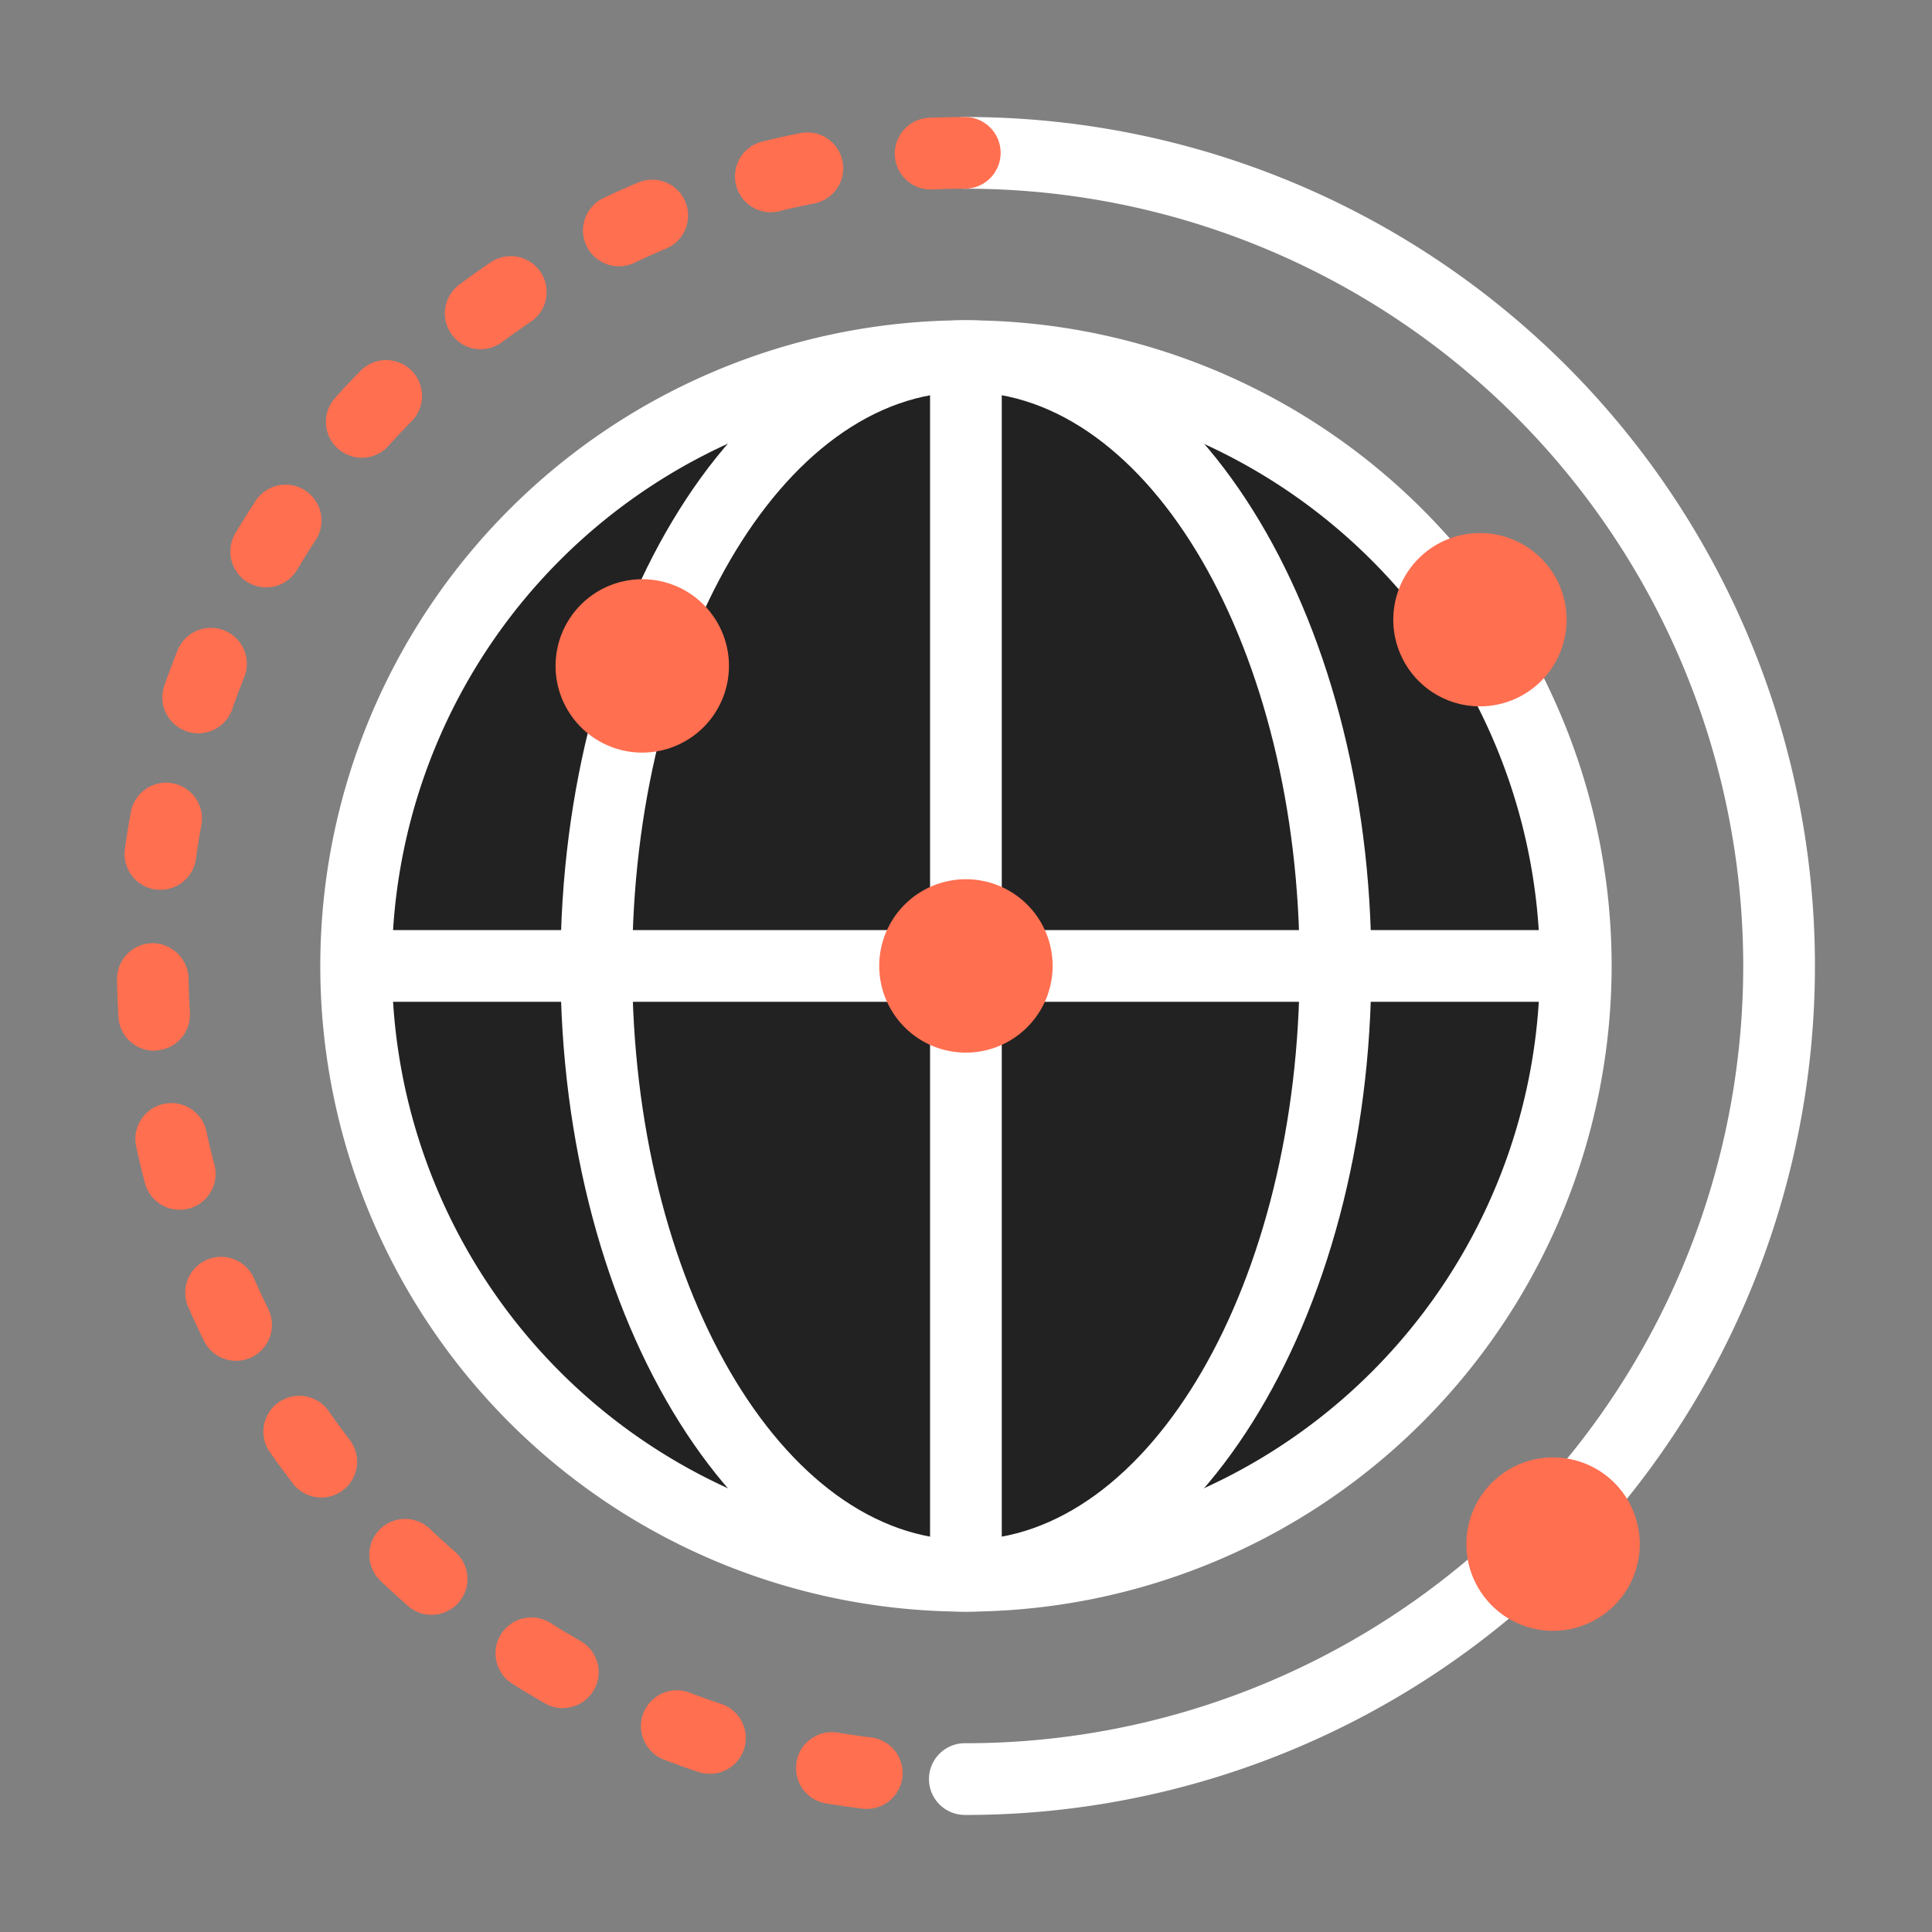
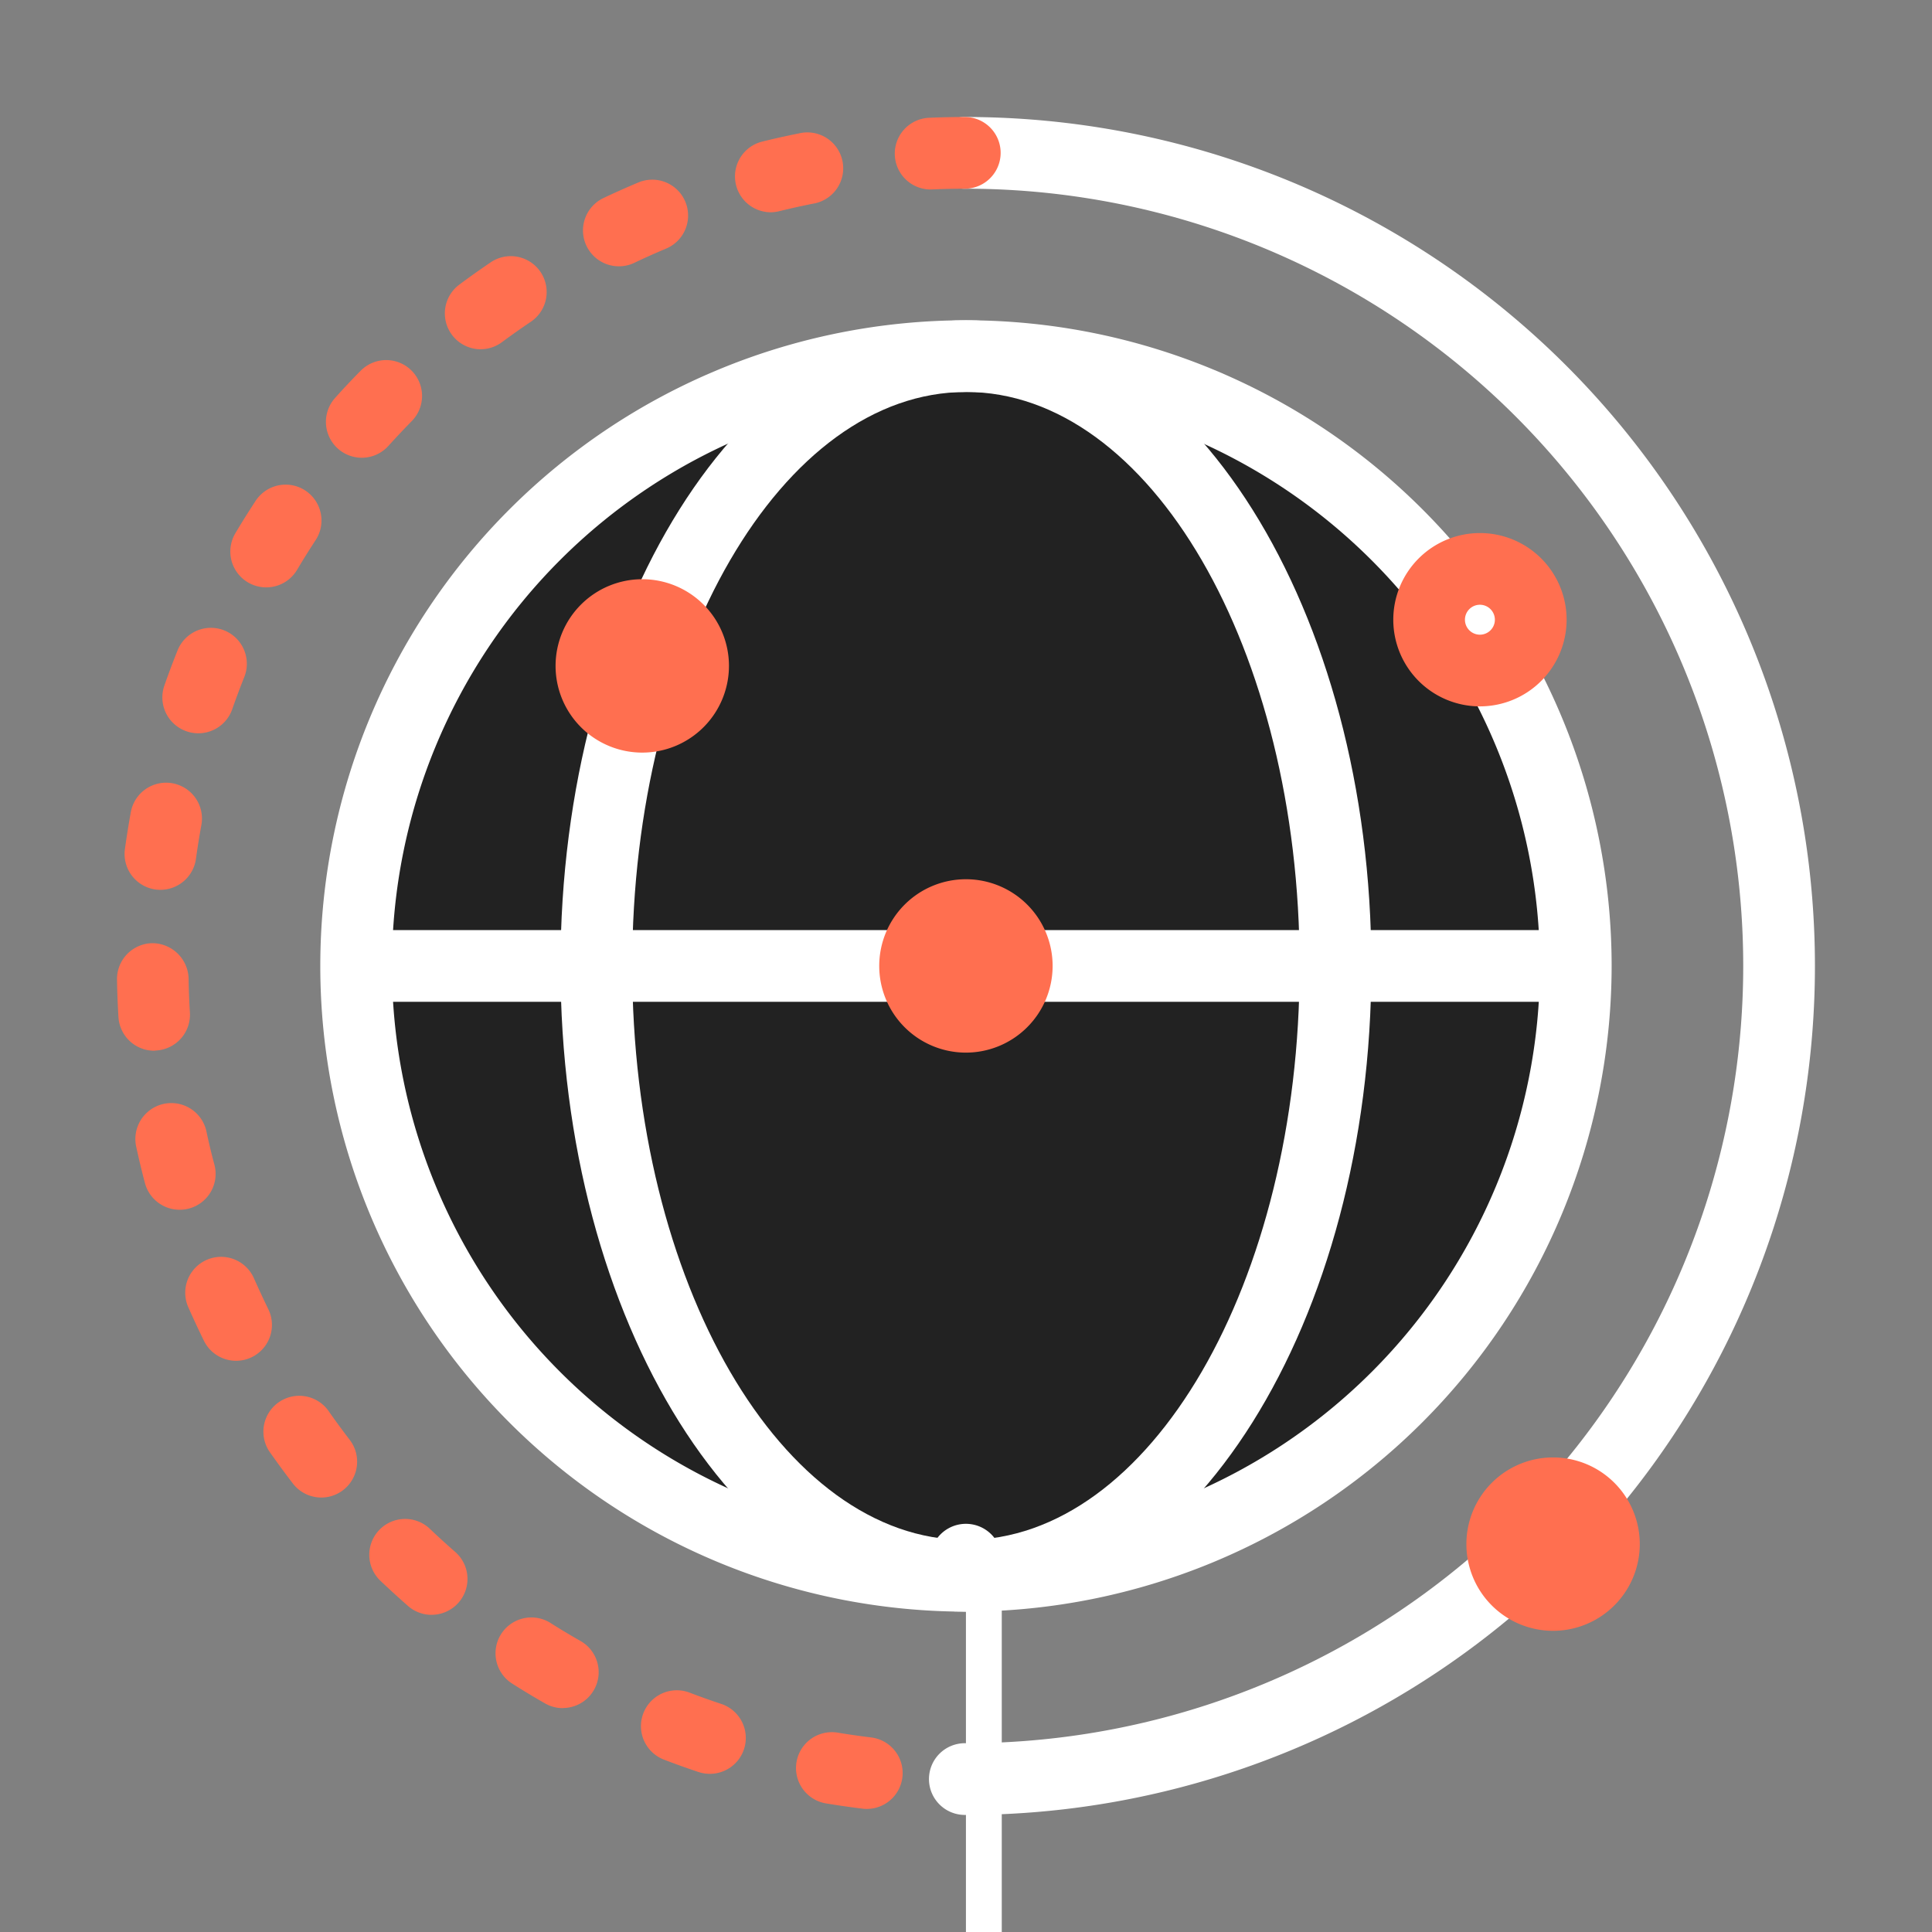
<svg xmlns="http://www.w3.org/2000/svg" width="55" height="55" viewBox="0 0 55 55">
  <rect x="0" y="0" width="55" height="55" fill="#808080" stroke="none" />
  <defs>
    <clipPath id="kowc6i65ra">
      <path data-name="사각형 128" transform="translate(669 842)" style="stroke:#707070;fill:#fff" d="M0 0h55v55H0z" />
    </clipPath>
  </defs>
  <g data-name="마스크 그룹 18" transform="translate(-669 -842)" style="clip-path:url(#kowc6i65ra)">
    <g data-name="그룹 1075">
      <g data-name="그룹 1056">
        <path data-name="패스 675" d="M993.331 1012.852a1.021 1.021 0 1 1 0-2.041 22.127 22.127 0 1 0 0-44.254 1.021 1.021 0 1 1 0-2.041 24.168 24.168 0 1 1 0 48.337z" transform="translate(-296.832 -119.185)" style="fill:#fff" />
        <path data-name="패스 676" d="M968.31 1012.682a1.03 1.03 0 0 1-.125-.008q-.531-.065-1.055-.152a1.021 1.021 0 0 1 .336-2.014q.48.08.966.139a1.021 1.021 0 0 1-.122 2.034zm-4.475-1a1.029 1.029 0 0 1-.322-.052q-.508-.169-1-.359a1.021 1.021 0 0 1 .729-1.907q.455.174.919.328a1.021 1.021 0 0 1-.322 1.99zm-4.185-1.87a1.012 1.012 0 0 1-.505-.135q-.464-.264-.912-.549a1.021 1.021 0 1 1 1.09-1.726q.412.26.835.5a1.021 1.021 0 0 1-.507 1.907zm-3.734-2.656a1.018 1.018 0 0 1-.67-.251q-.4-.351-.788-.719a1.021 1.021 0 0 1 1.409-1.478q.353.336.721.657a1.021 1.021 0 0 1-.672 1.79zm-3.14-3.339a1.021 1.021 0 0 1-.81-.4q-.324-.423-.63-.857a1.021 1.021 0 1 1 1.669-1.174q.282.4.58.789a1.021 1.021 0 0 1-.809 1.642zm-2.425-3.893a1.02 1.02 0 0 1-.917-.571q-.234-.478-.45-.967a1.021 1.021 0 0 1 1.87-.82q.2.449.412.887a1.021 1.021 0 0 1-.915 1.471zm-1.609-4.3a1.022 1.022 0 0 1-.987-.76q-.136-.514-.249-1.037a1.021 1.021 0 1 1 2-.433q.1.478.227.947a1.021 1.021 0 0 1-.987 1.283zm-.723-4.527a1.02 1.02 0 0 1-1.018-.959q-.032-.529-.041-1.065a1.021 1.021 0 0 1 1-1.037 1.035 1.035 0 0 1 1.038 1q.007.49.037.974a1.02 1.02 0 0 1-.957 1.08zm.178-4.581a1.039 1.039 0 0 1-.141-.009 1.021 1.021 0 0 1-.871-1.151q.074-.529.168-1.051a1.021 1.021 0 0 1 2.009.366q-.088.479-.155.965a1.021 1.021 0 0 1-1.007.88zm1.074-4.456a1.009 1.009 0 0 1-.336-.058 1.021 1.021 0 0 1-.627-1.3q.177-.505.375-1a1.021 1.021 0 0 1 1.9.758q-.181.452-.342.913a1.021 1.021 0 0 1-.969.687zm1.935-4.154a1.02 1.02 0 0 1-.877-1.541q.273-.458.563-.9a1.021 1.021 0 1 1 1.708 1.118q-.266.407-.515.826a1.019 1.019 0 0 1-.878.497zm2.717-3.69a1.021 1.021 0 0 1-.757-1.7q.357-.4.729-.775a1.021 1.021 0 0 1 1.456 1.432q-.341.348-.669.71a1.017 1.017 0 0 1-.758.333zm3.391-3.088a1.021 1.021 0 0 1-.611-1.839q.427-.318.869-.618a1.021 1.021 0 1 1 1.146 1.689q-.406.275-.8.566a1.018 1.018 0 0 1-.603.201zm3.931-2.362a1.021 1.021 0 0 1-.437-1.943q.482-.228.976-.436a1.021 1.021 0 1 1 .789 1.883q-.451.19-.892.4a1.012 1.012 0 0 1-.435.096zm4.322-1.538a1.021 1.021 0 0 1-.243-2.011q.516-.128 1.04-.232a1.021 1.021 0 1 1 .4 2c-.32.064-.636.135-.951.212a1.01 1.01 0 0 1-.245.031zm4.538-.649a1.021 1.021 0 0 1-.044-2.04q.531-.023 1.065-.023a1.021 1.021 0 0 1 0 2.041q-.49 0-.975.021z" transform="translate(-274.629 -119.185)" style="fill:#ff6f50" />
      </g>
      <g data-name="그룹 1059">
        <g data-name="그룹 1057" transform="translate(678.117 851.117)">
          <circle data-name="타원 10" cx="17.361" cy="17.361" r="17.361" transform="translate(1.021 1.021)" style="fill:#222" />
          <path data-name="패스 677" d="M976.676 1012.616a18.381 18.381 0 1 1 18.382-18.381 18.4 18.4 0 0 1-18.382 18.381zm0-34.721a16.34 16.34 0 1 0 16.34 16.34 16.358 16.358 0 0 0-16.34-16.341z" transform="translate(-958.295 -975.853)" style="fill:#fff" />
        </g>
        <g data-name="그룹 1058">
          <path data-name="패스 678" d="M983.237 1012.616c-6.364 0-11.542-8.246-11.542-18.381s5.178-18.382 11.542-18.382 11.542 8.245 11.542 18.382-5.179 18.381-11.542 18.381zm0-34.721c-5.238 0-9.5 7.33-9.5 16.34s4.262 16.34 9.5 16.34 9.5-7.33 9.5-16.34-4.261-16.341-9.5-16.341z" transform="translate(-286.739 -124.736)" style="fill:#fff" />
        </g>
-         <path data-name="패스 679" d="M993.331 1012.6a1.021 1.021 0 0 1-1.021-1.021v-33.738a1.021 1.021 0 0 1 2.041 0v33.735a1.02 1.02 0 0 1-1.02 1.024z" transform="translate(-296.833 -125.21)" style="fill:#fff" />
+         <path data-name="패스 679" d="M993.331 1012.6a1.021 1.021 0 0 1-1.021-1.021a1.021 1.021 0 0 1 2.041 0v33.735a1.02 1.02 0 0 1-1.02 1.024z" transform="translate(-296.833 -125.21)" style="fill:#fff" />
        <path data-name="패스 680" d="M994.016 1011.911h-33.734a1.021 1.021 0 1 1 0-2.042h33.735a1.021 1.021 0 1 1 0 2.042z" transform="translate(-280.651 -141.391)" style="fill:#fff" />
      </g>
      <g data-name="그룹 1076">
        <g data-name="그룹 1060">
          <path data-name="패스 681" d="M976.315 993.746a1.447 1.447 0 1 0-1.447 1.447 1.447 1.447 0 0 0 1.447-1.447z" transform="translate(-287.584 -132.789)" style="fill:#ff6f50" />
          <path data-name="패스 682" d="M973.889 995.235a2.468 2.468 0 1 1 2.468-2.468 2.47 2.47 0 0 1-2.468 2.468zm0-2.894a.426.426 0 1 0 .426.426.426.426 0 0 0-.426-.426z" transform="translate(-286.605 -131.81)" style="fill:#ff6f50" />
        </g>
        <g data-name="그룹 1061">
          <path data-name="패스 683" d="M994.369 1010.481a1.447 1.447 0 1 0-1.447 1.447 1.446 1.446 0 0 0 1.447-1.447z" transform="translate(-296.424 -140.983)" style="fill:#ff6f50" />
          <path data-name="패스 684" d="M991.943 1011.97a2.468 2.468 0 1 1 2.468-2.468 2.47 2.47 0 0 1-2.468 2.468zm0-2.894a.426.426 0 1 0 .426.426.426.426 0 0 0-.426-.426z" transform="translate(-295.445 -140.004)" style="fill:#ff6f50" />
        </g>
        <g data-name="그룹 1062">
          <path data-name="패스 685" d="M1027.119 1042.731a1.447 1.447 0 1 0-1.447 1.447 1.446 1.446 0 0 0 1.447-1.447z" transform="translate(-312.459 -156.773)" style="fill:#ff6f50" />
          <path data-name="패스 686" d="M1024.693 1044.22a2.468 2.468 0 1 1 2.468-2.468 2.47 2.47 0 0 1-2.468 2.468zm0-2.894a.426.426 0 1 0 .426.426.426.426 0 0 0-.426-.425z" transform="translate(-311.48 -155.794)" style="fill:#ff6f50" />
        </g>
        <g data-name="그룹 1063">
-           <path data-name="패스 687" d="M1023.036 991.168a1.447 1.447 0 1 0-1.447 1.446 1.447 1.447 0 0 0 1.447-1.446z" transform="translate(-310.459 -131.526)" style="fill:#ff6f50" />
          <path data-name="패스 688" d="M1020.61 992.656a2.467 2.467 0 1 1 2.468-2.467 2.47 2.47 0 0 1-2.468 2.467zm0-2.893a.426.426 0 1 0 .426.426.427.427 0 0 0-.426-.426z" transform="translate(-309.48 -130.547)" style="fill:#ff6f50" />
        </g>
      </g>
    </g>
  </g>
</svg>